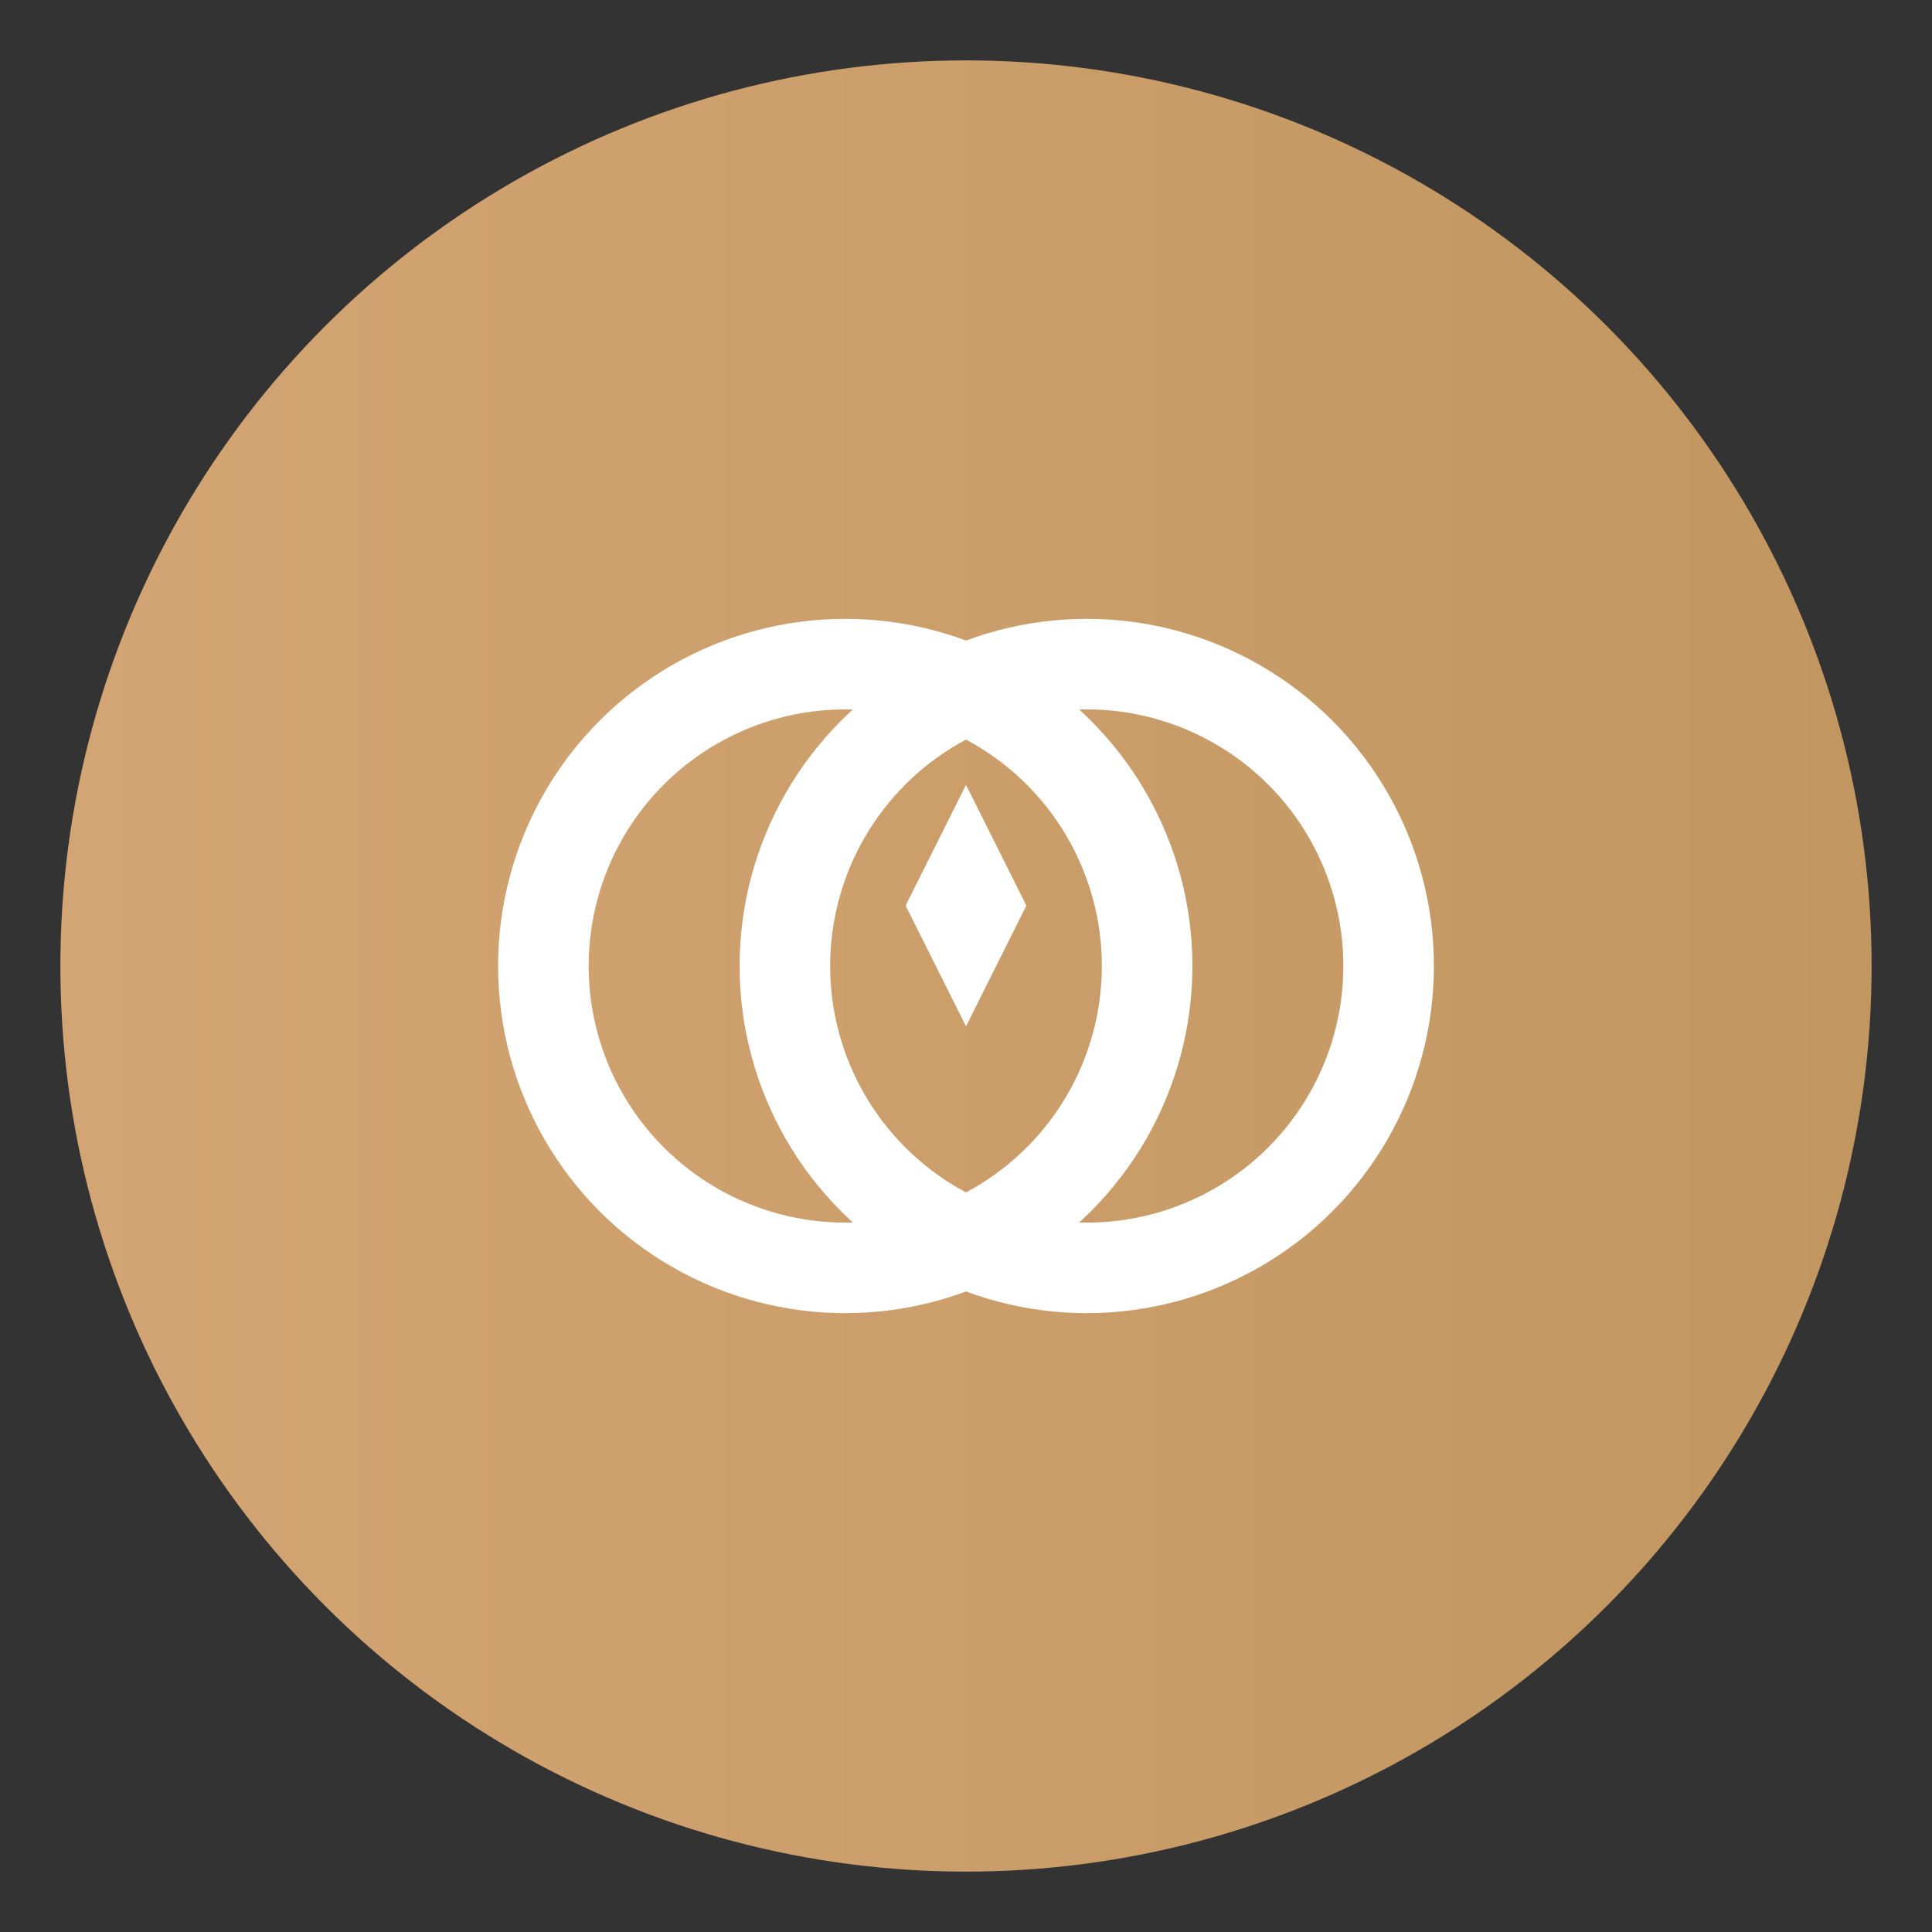
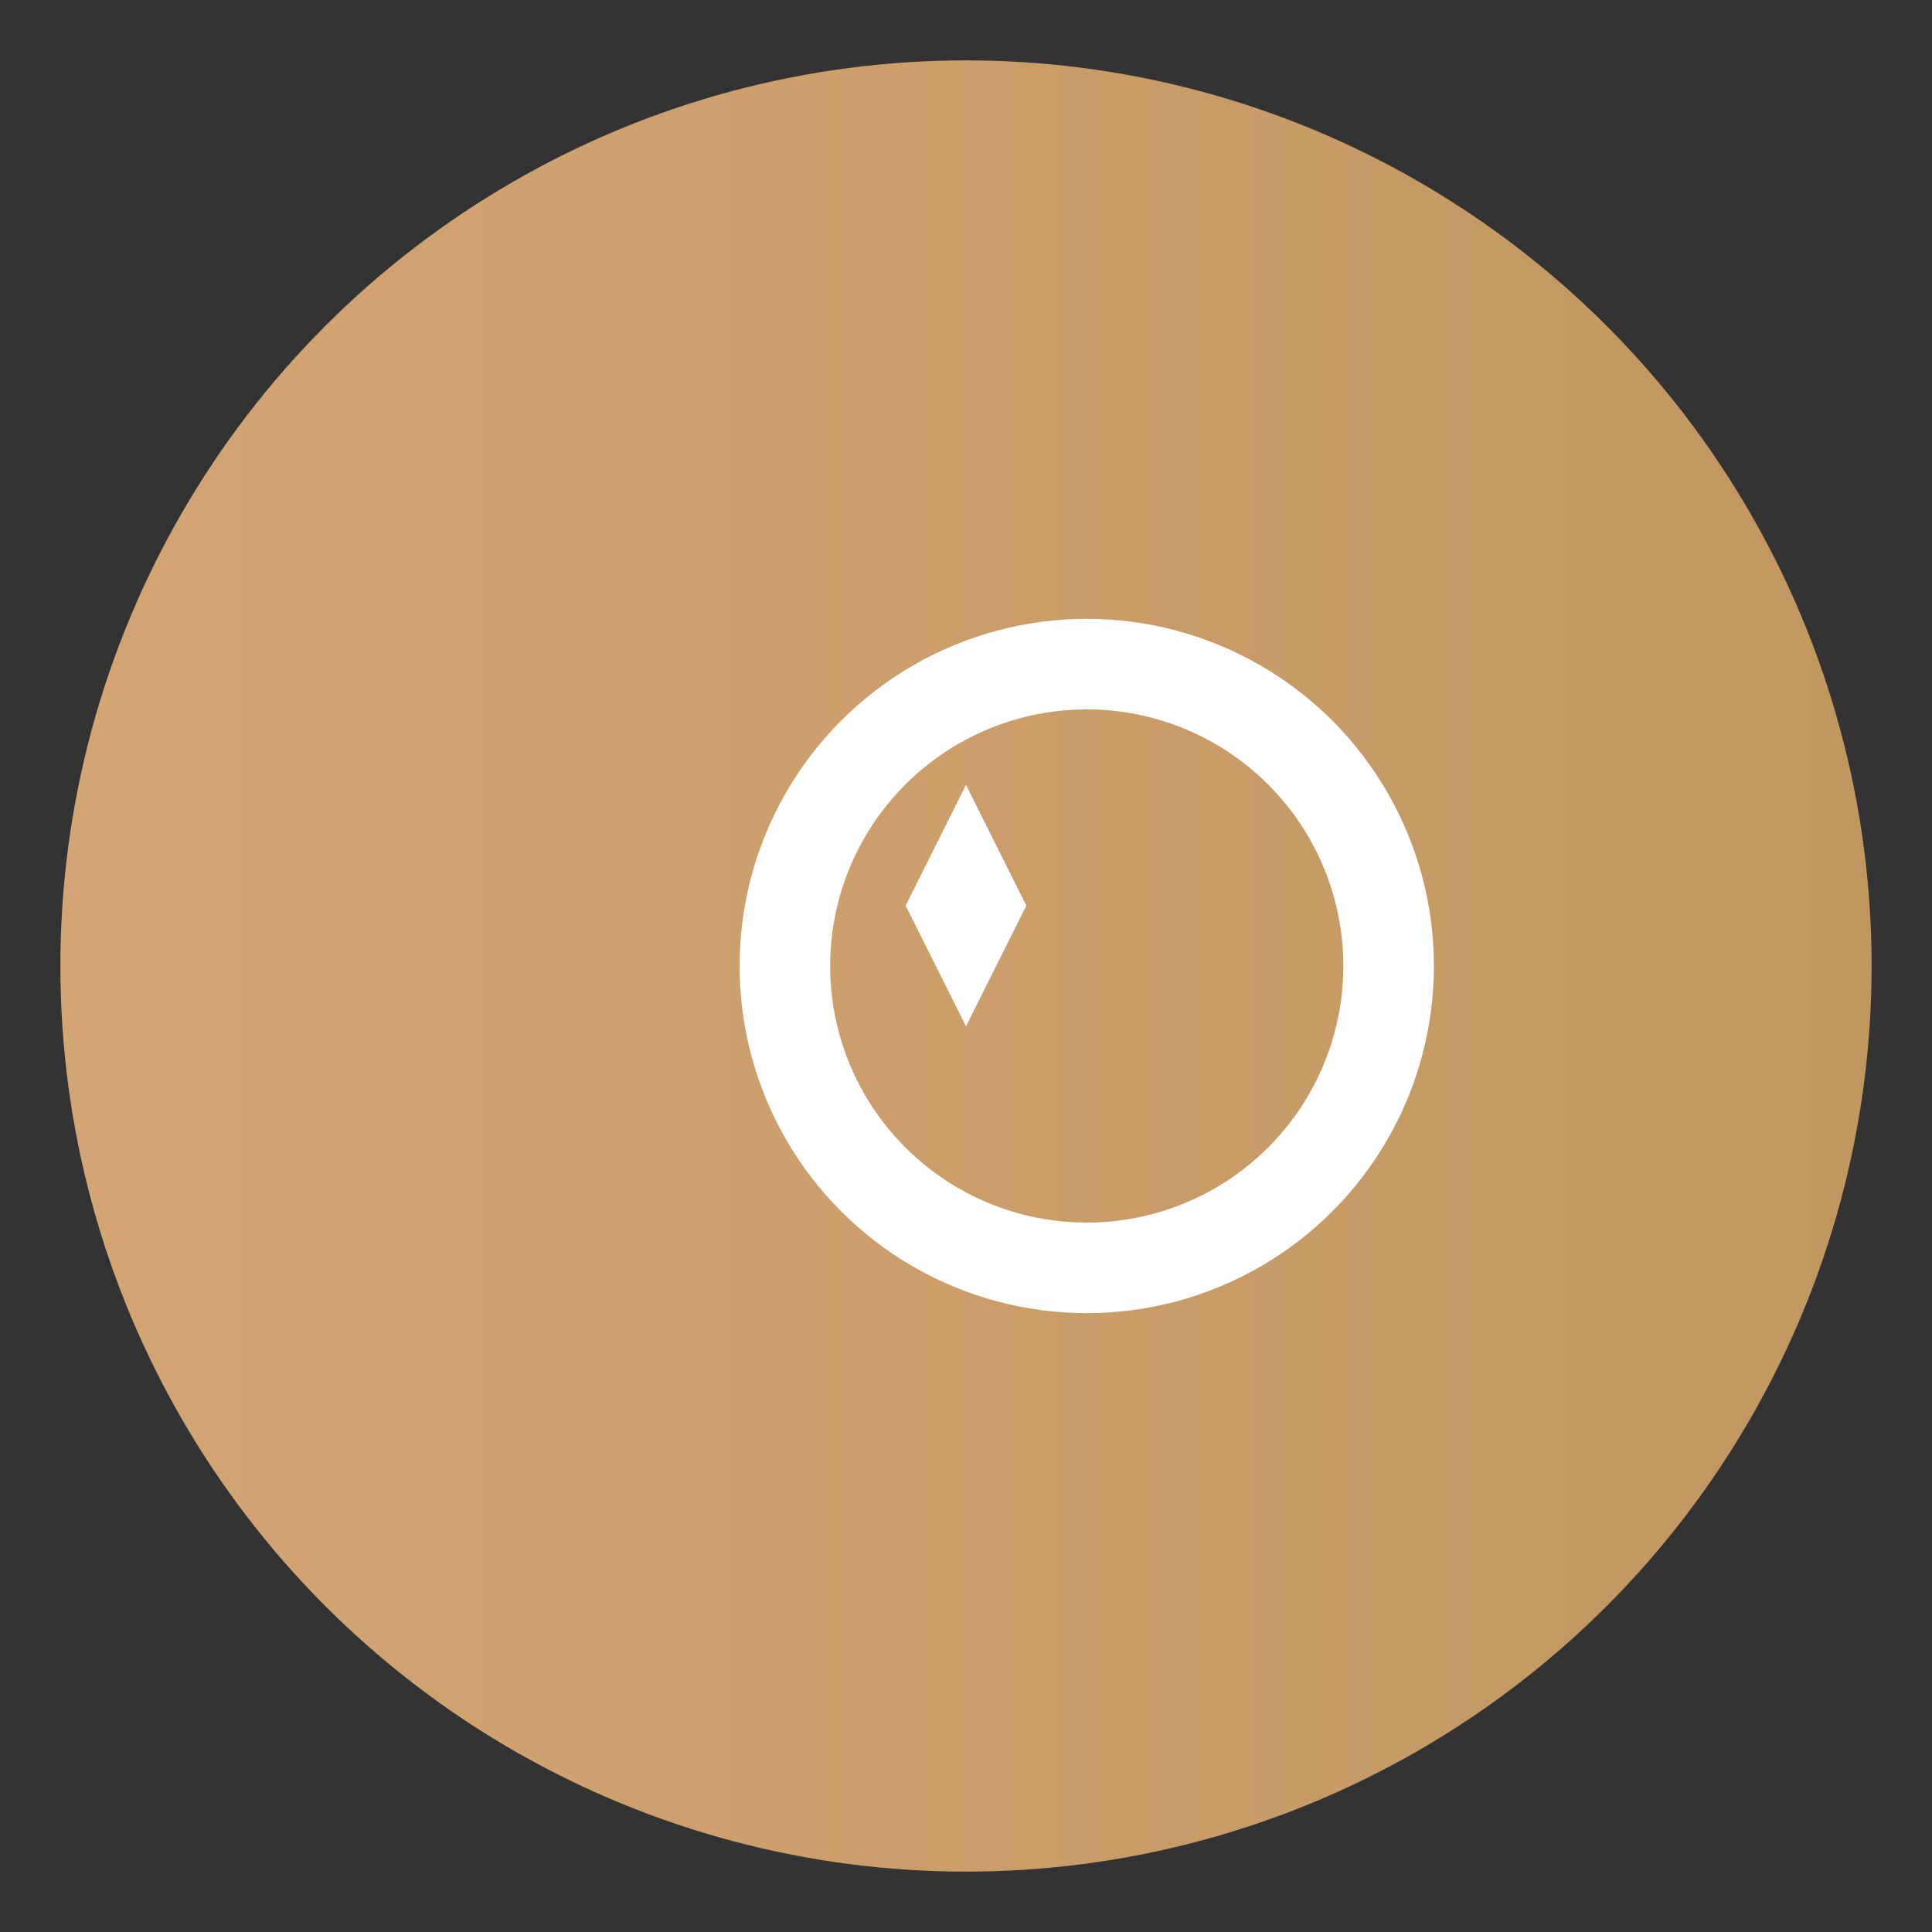
<svg xmlns="http://www.w3.org/2000/svg" viewBox="0 0 32 32" width="32" height="32">
  <rect x="0" y="0" width="32" height="32" fill="#333333" stroke="none" />
  <defs>
    <linearGradient id="faviconGradient" x1="0%" y1="0%" x2="100%" y2="0%">
      <stop offset="0%" style="stop-color:#d4a574;stop-opacity:1" />
      <stop offset="100%" style="stop-color:#c19660;stop-opacity:1" />
    </linearGradient>
  </defs>
  <circle cx="16" cy="16" r="15" fill="url(#faviconGradient)" />
  <g transform="translate(8, 8)">
-     <circle cx="6" cy="8" r="5" fill="none" stroke="white" stroke-width="1.5" />
    <circle cx="10" cy="8" r="5" fill="none" stroke="white" stroke-width="1.5" />
    <polygon points="8,5 9,7 8,9 7,7" fill="white" />
  </g>
</svg>